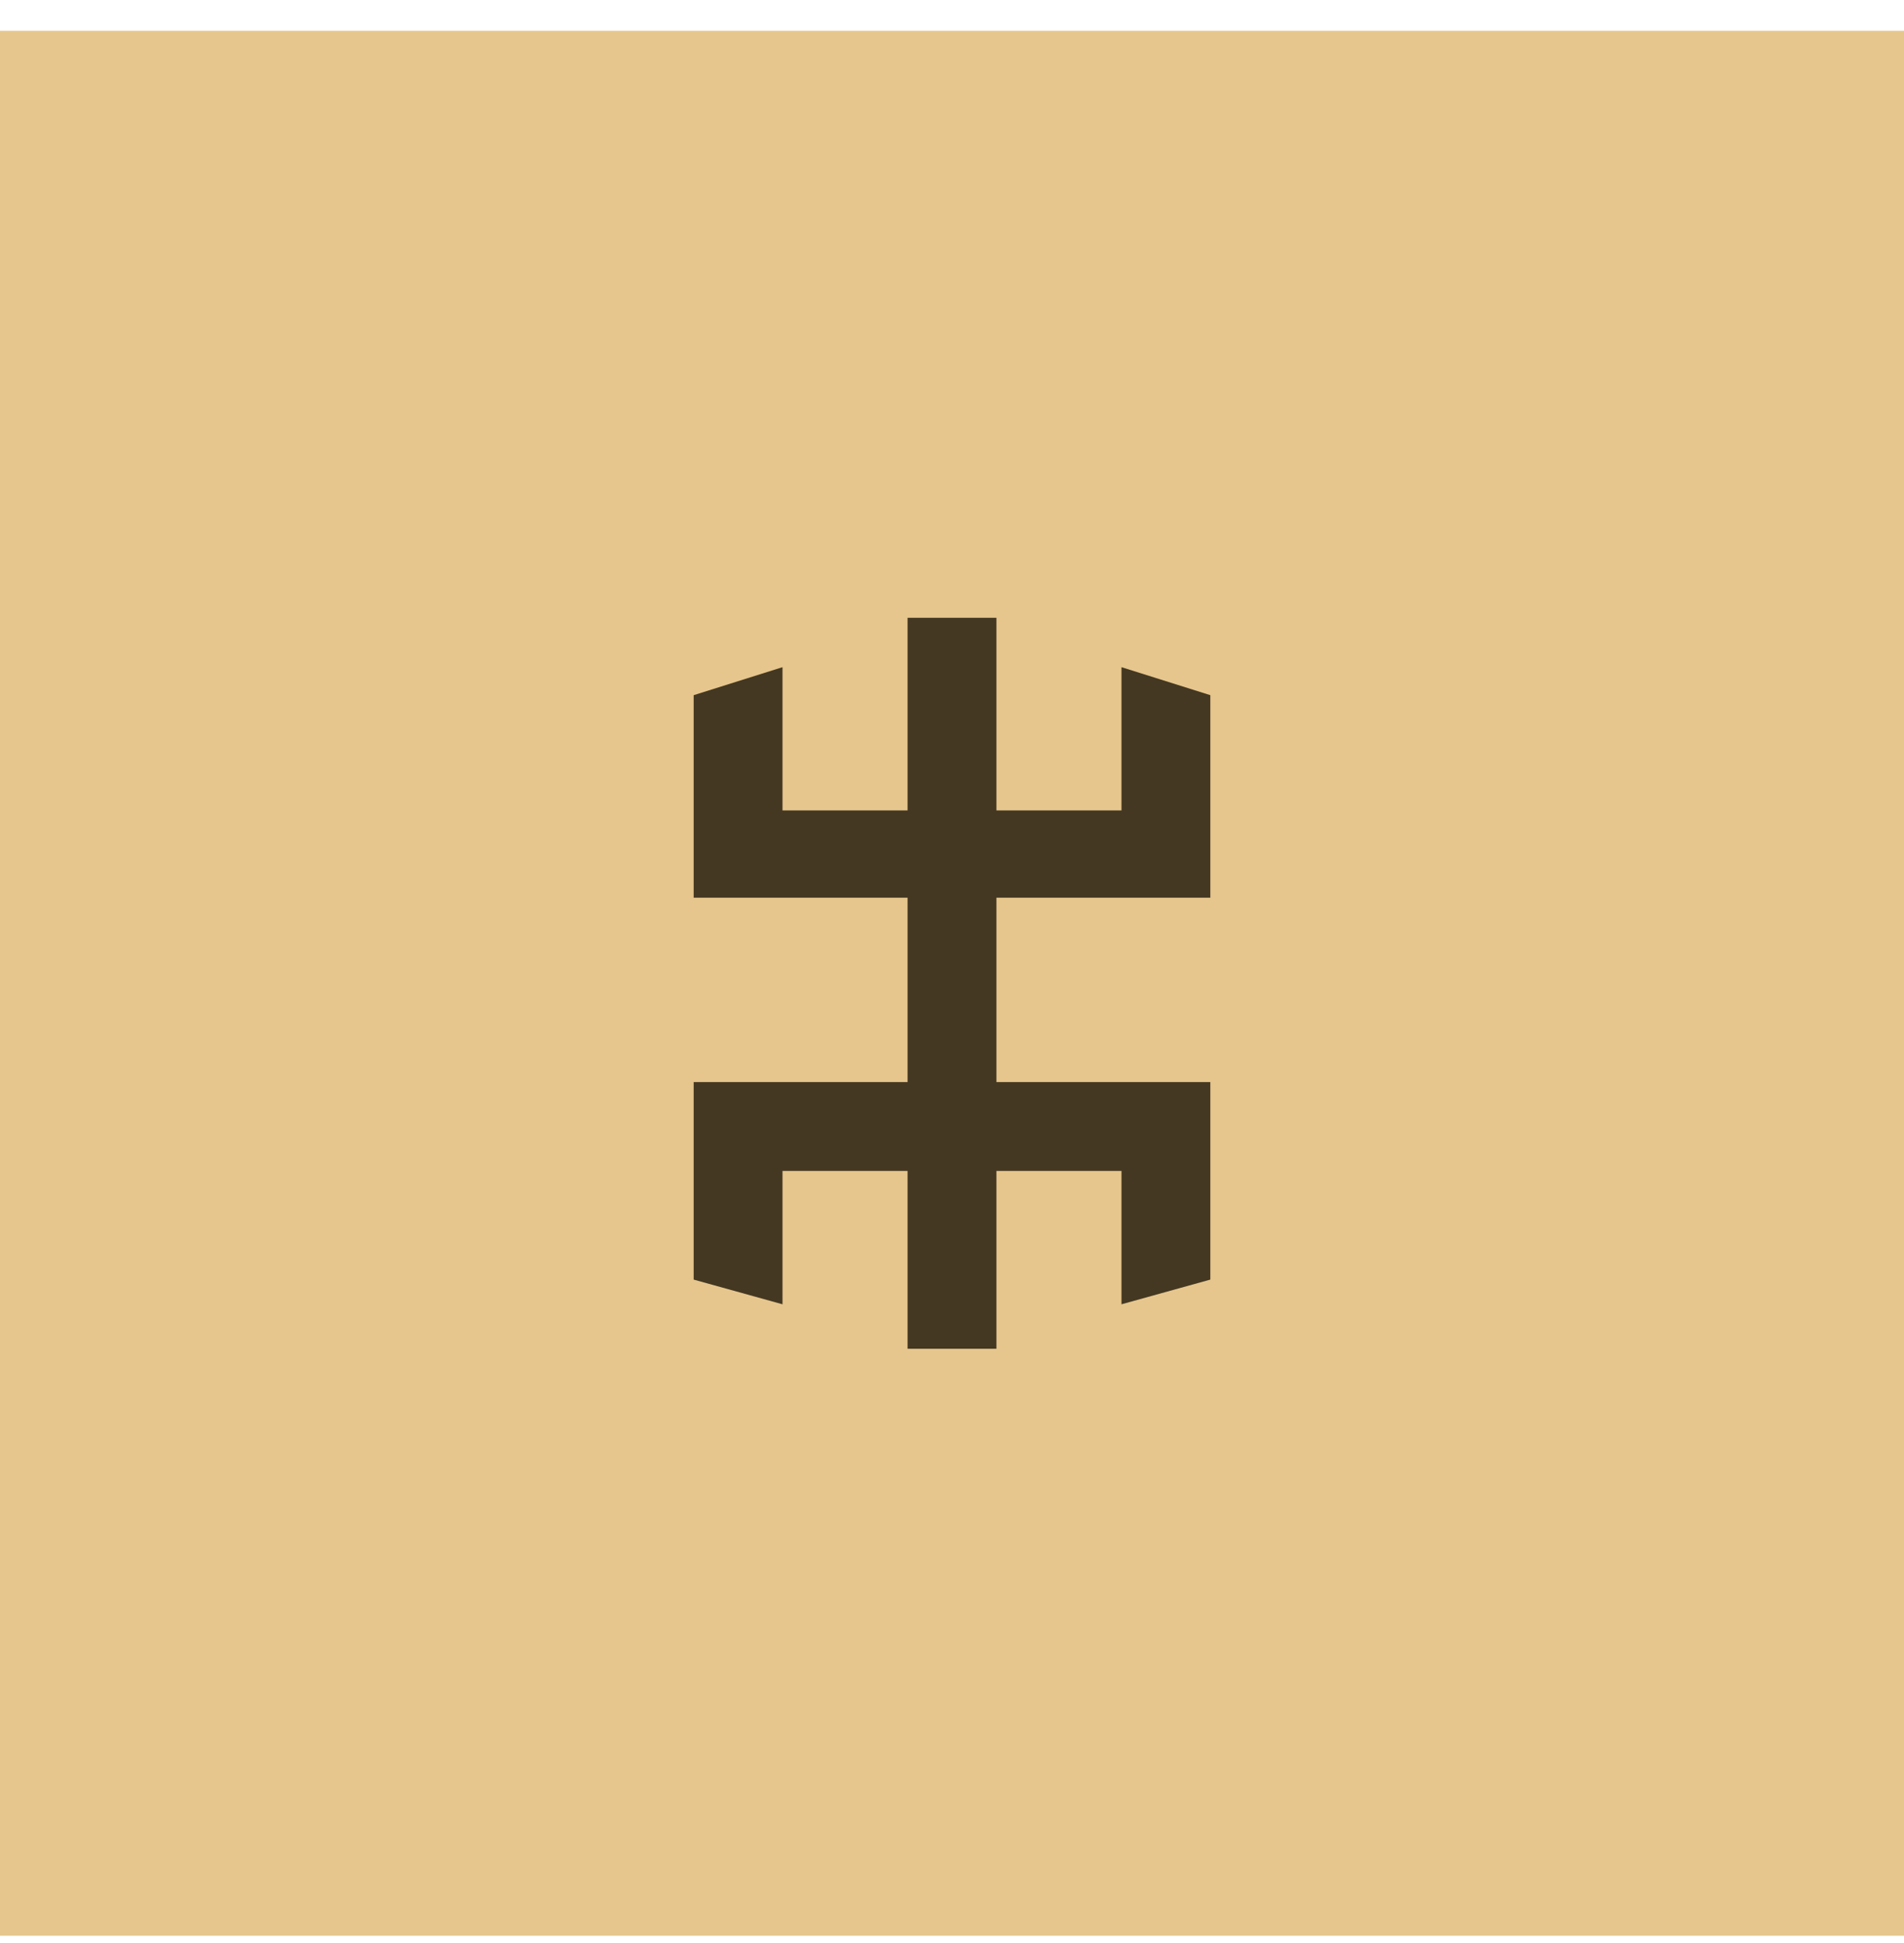
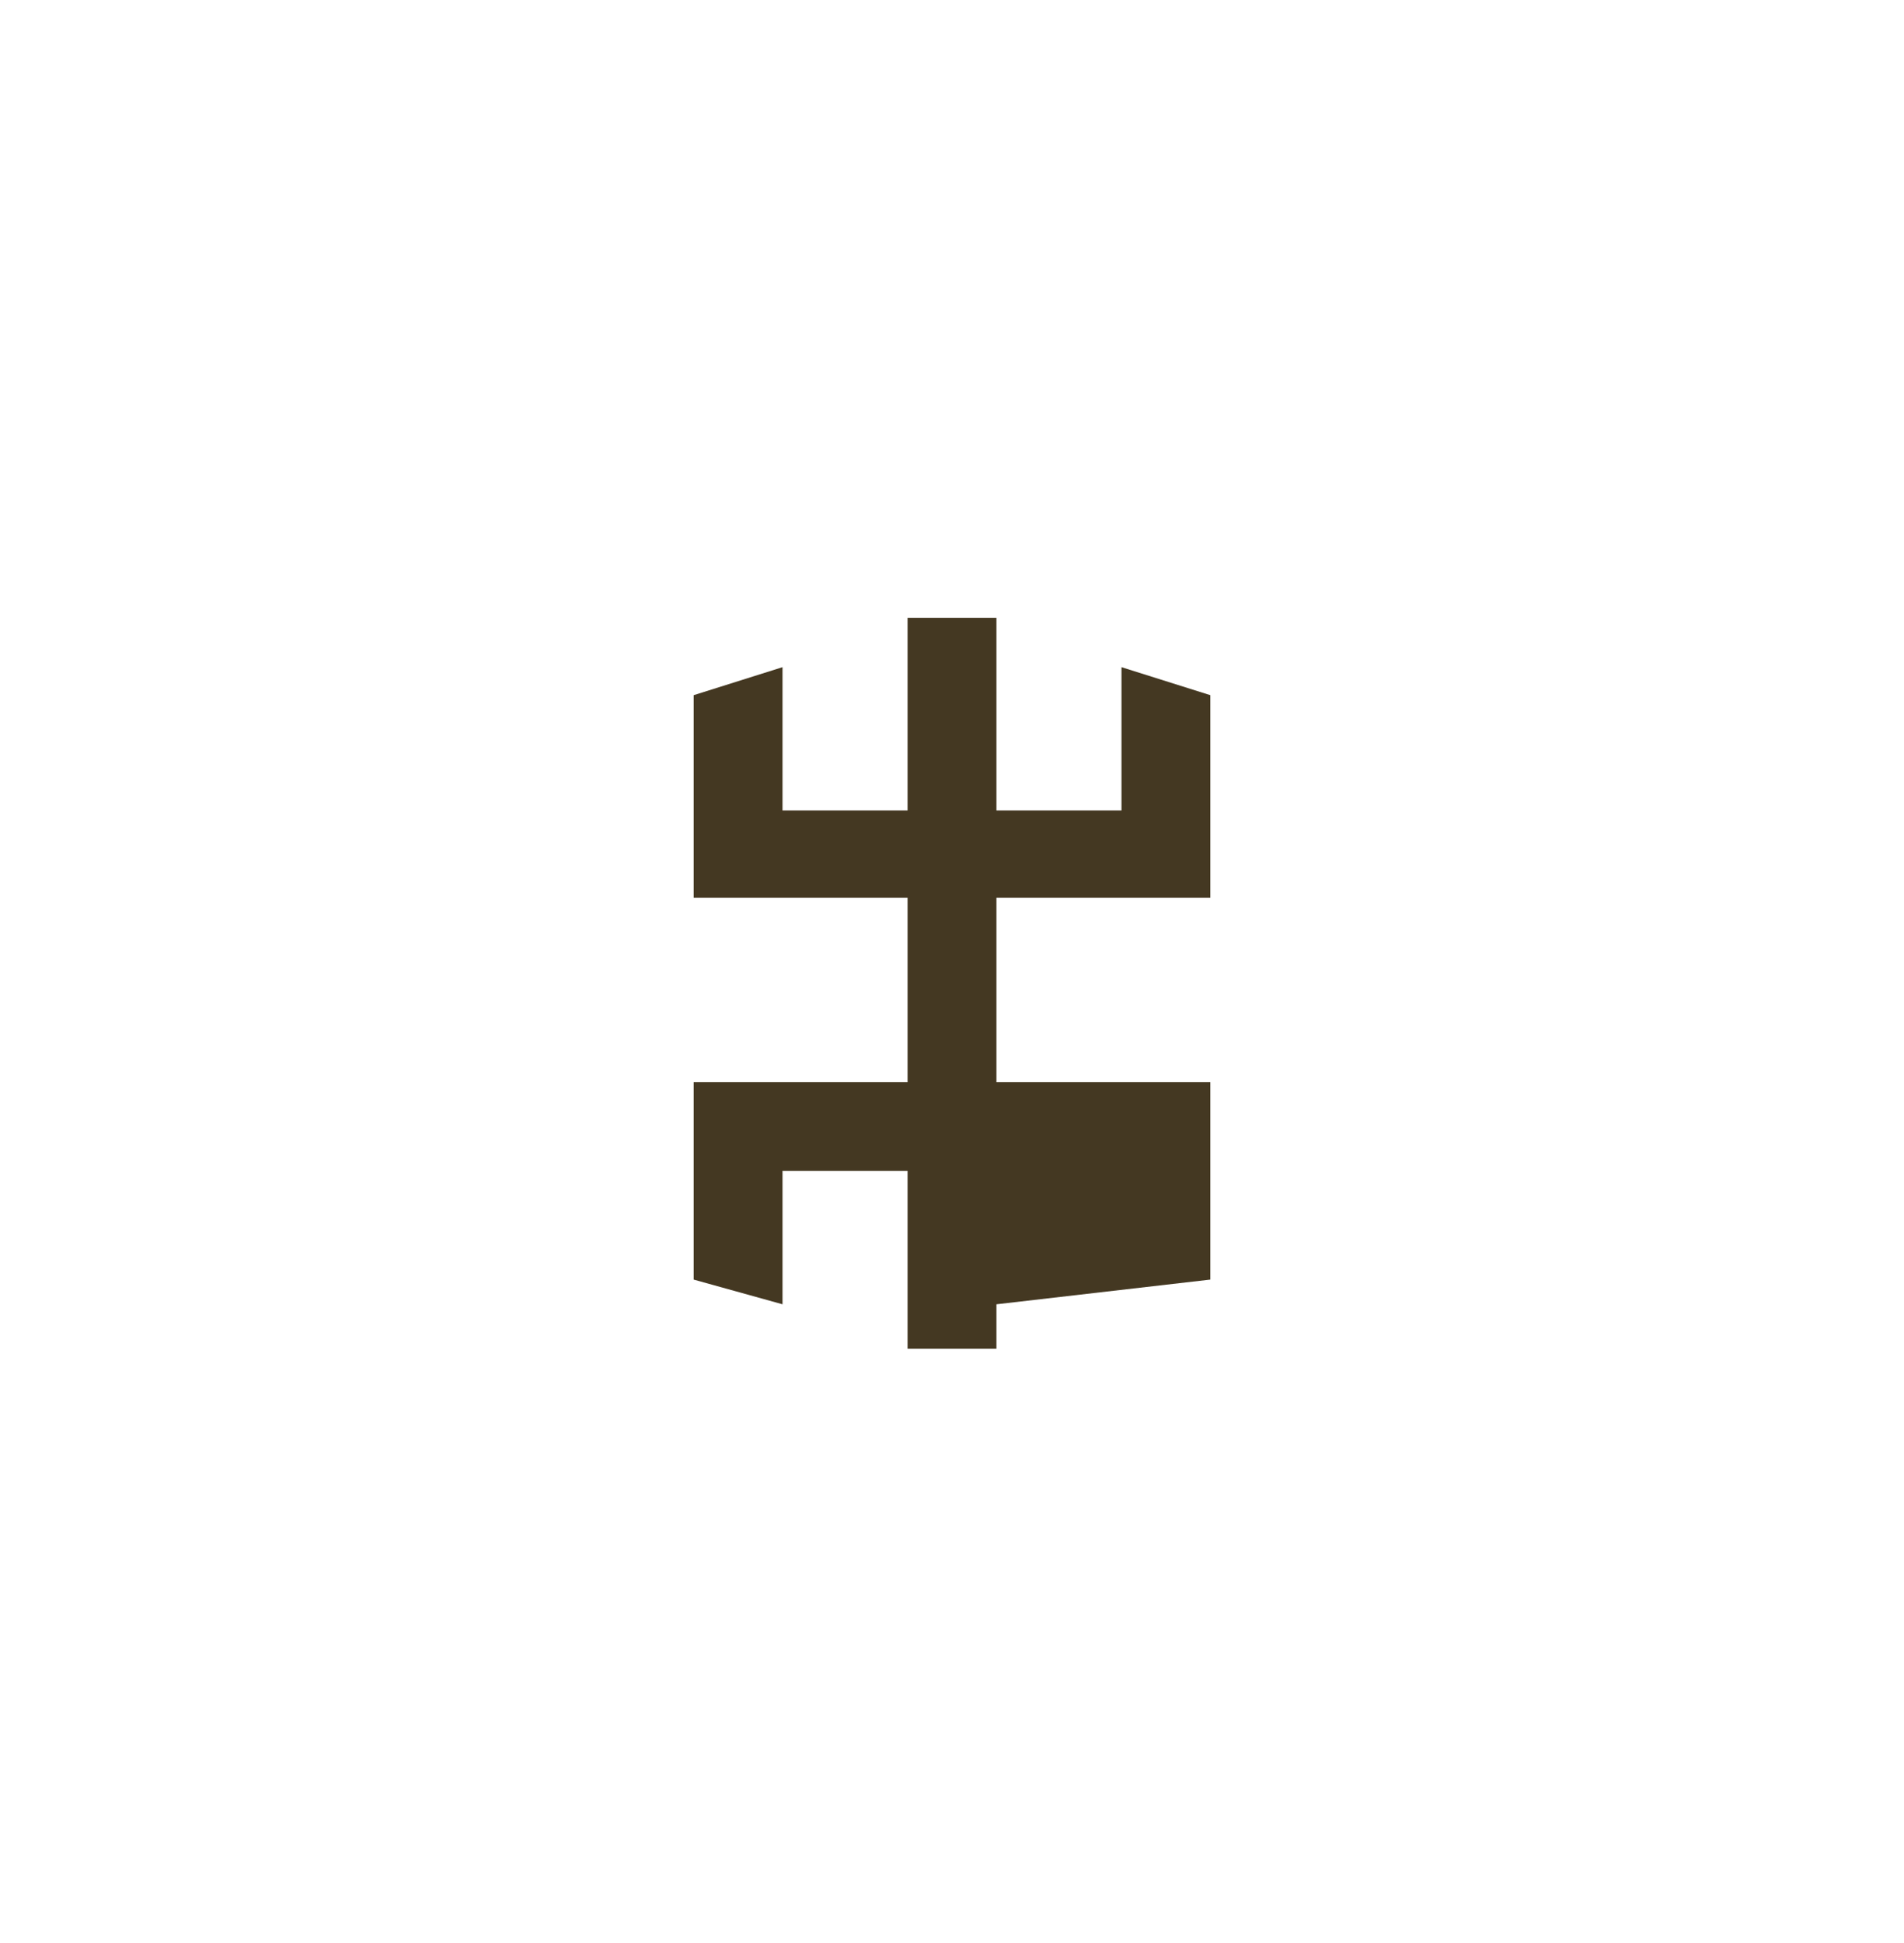
<svg xmlns="http://www.w3.org/2000/svg" width="50" height="51" viewBox="0 0 50 51" fill="none">
-   <rect width="50" height="50" transform="translate(0 0.809)" fill="#E6C68D" />
-   <path d="M18.216 28.402V33.587L20.549 34.235V30.735H23.833V35.402H26.167V30.735H29.451V34.235L31.784 33.587V28.402H26.167V23.562H31.784V18.247L29.451 17.512V21.272H26.167V16.216H23.833V21.272H20.549V17.512L18.216 18.247V23.562H23.833V28.402H18.216Z" fill="#443822" />
+   <path d="M18.216 28.402V33.587L20.549 34.235V30.735H23.833V35.402H26.167V30.735V34.235L31.784 33.587V28.402H26.167V23.562H31.784V18.247L29.451 17.512V21.272H26.167V16.216H23.833V21.272H20.549V17.512L18.216 18.247V23.562H23.833V28.402H18.216Z" fill="#443822" />
</svg>